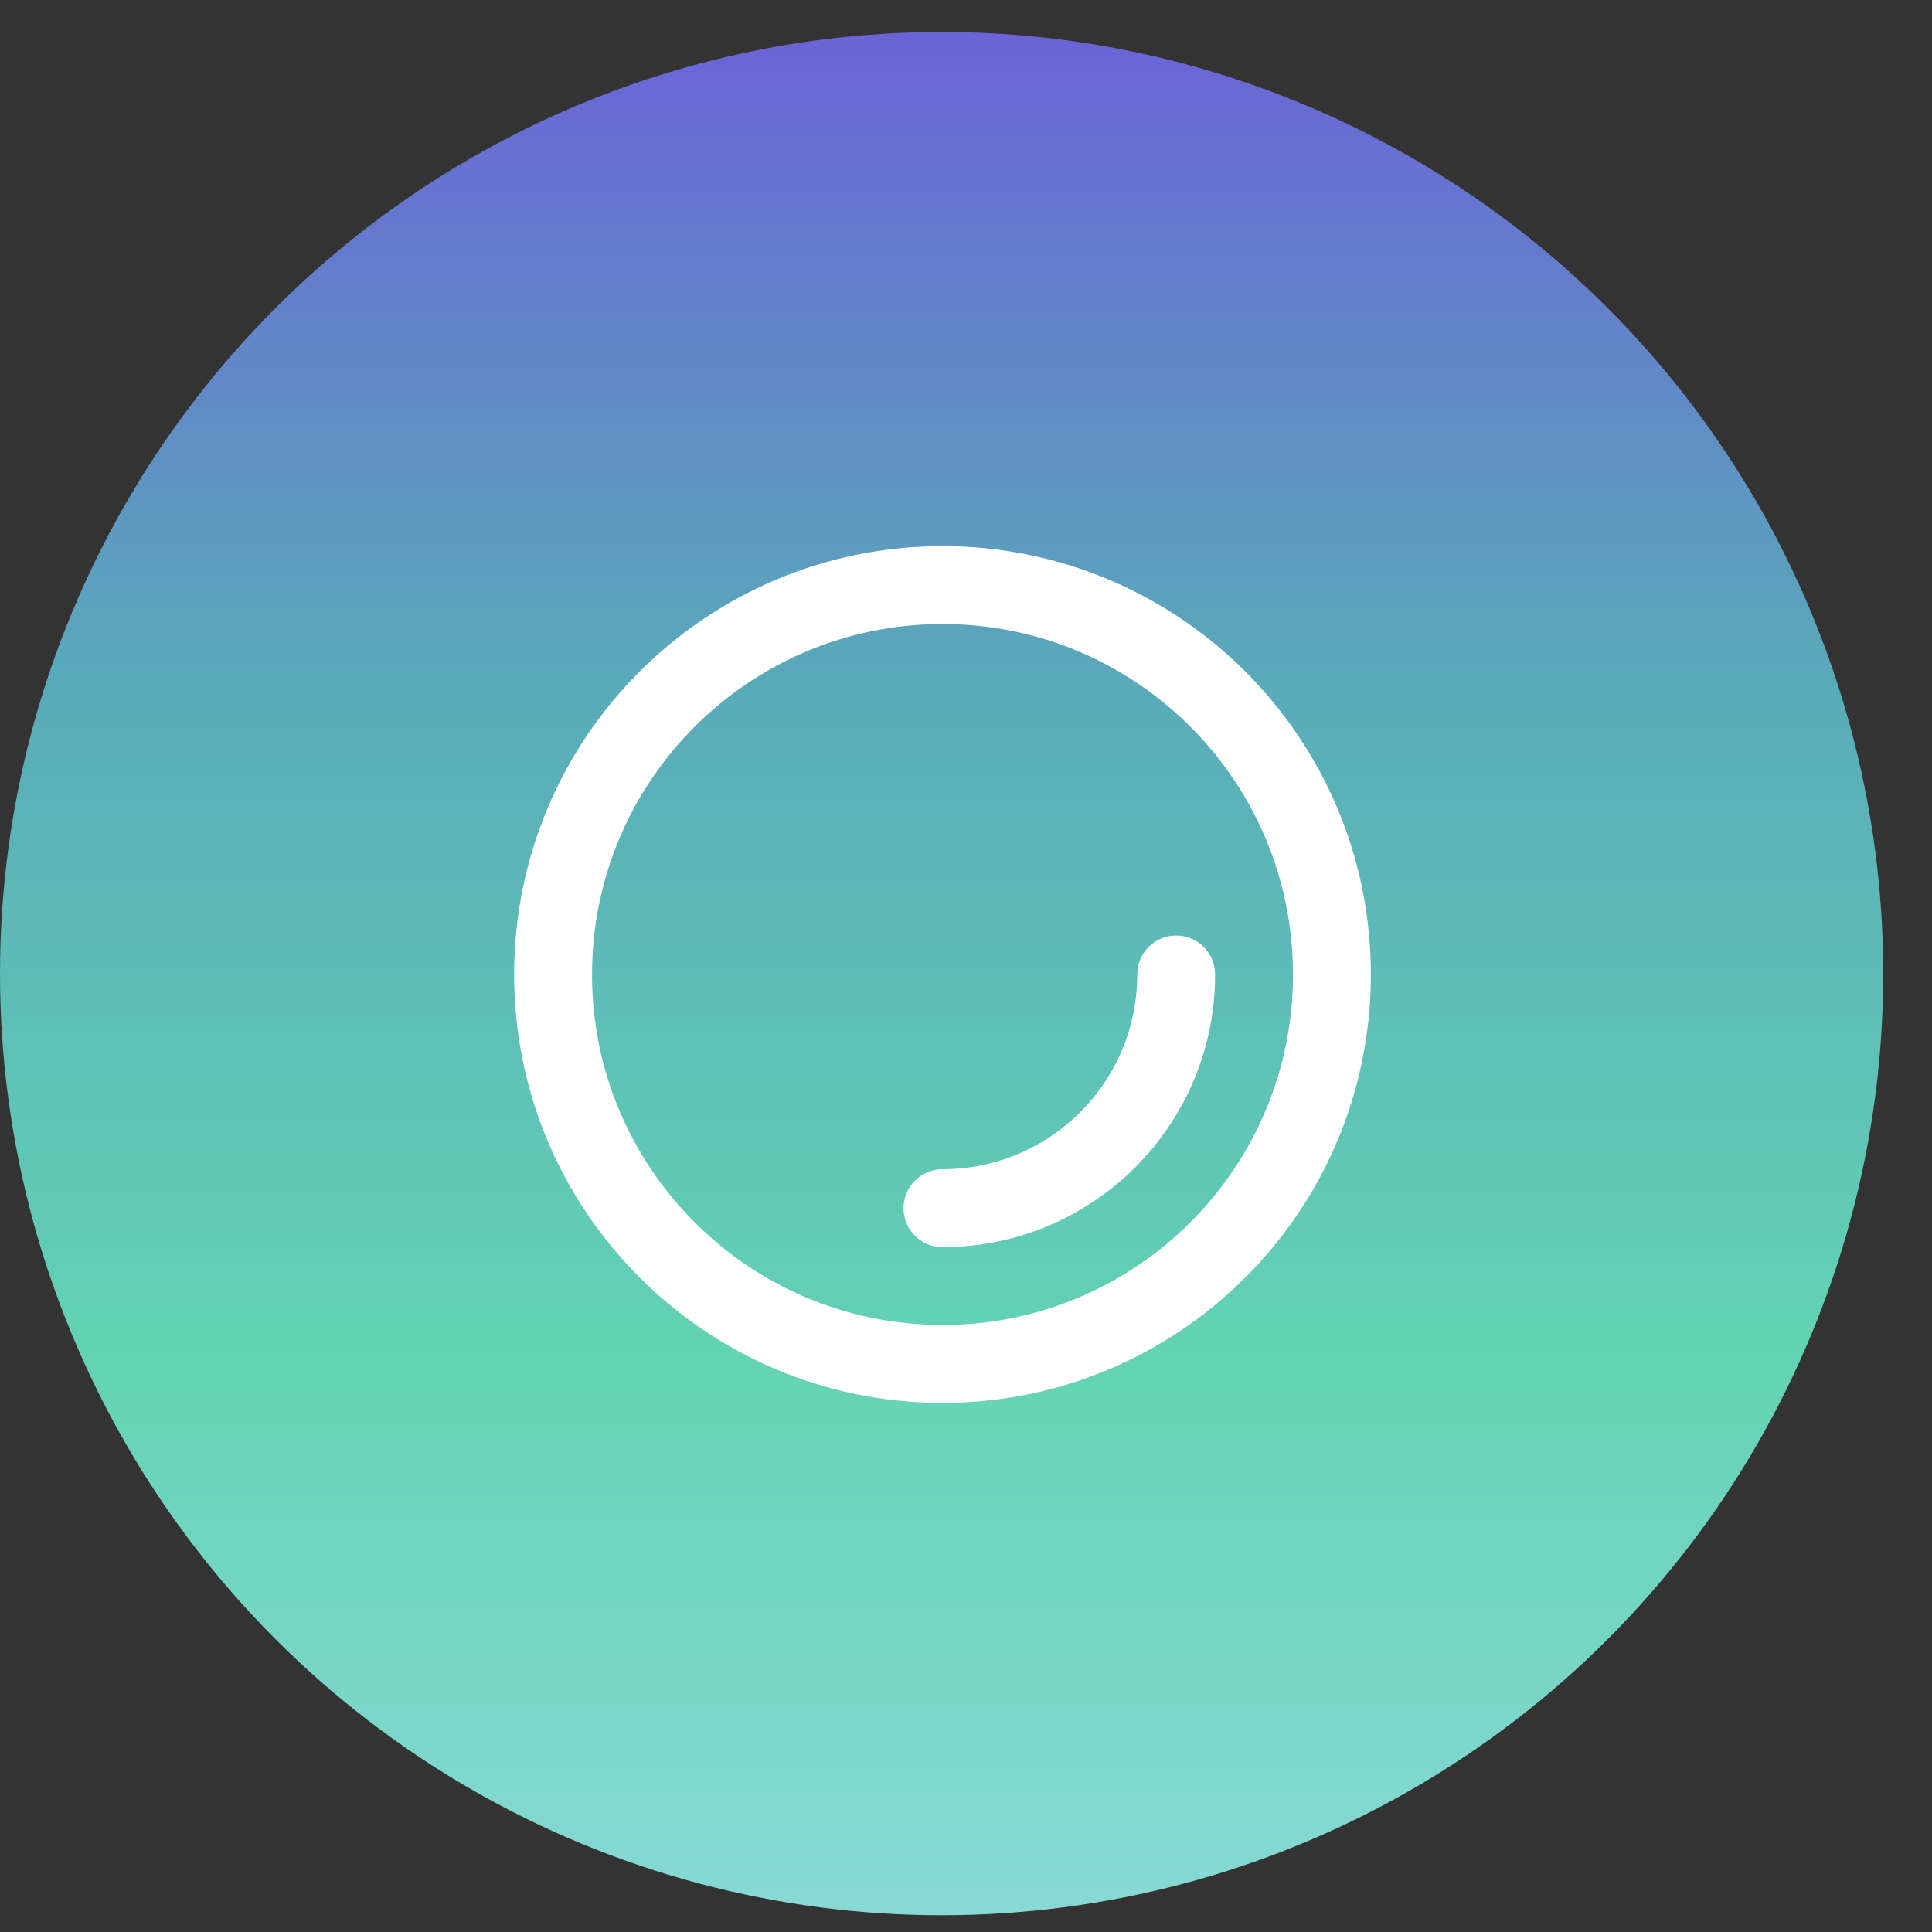
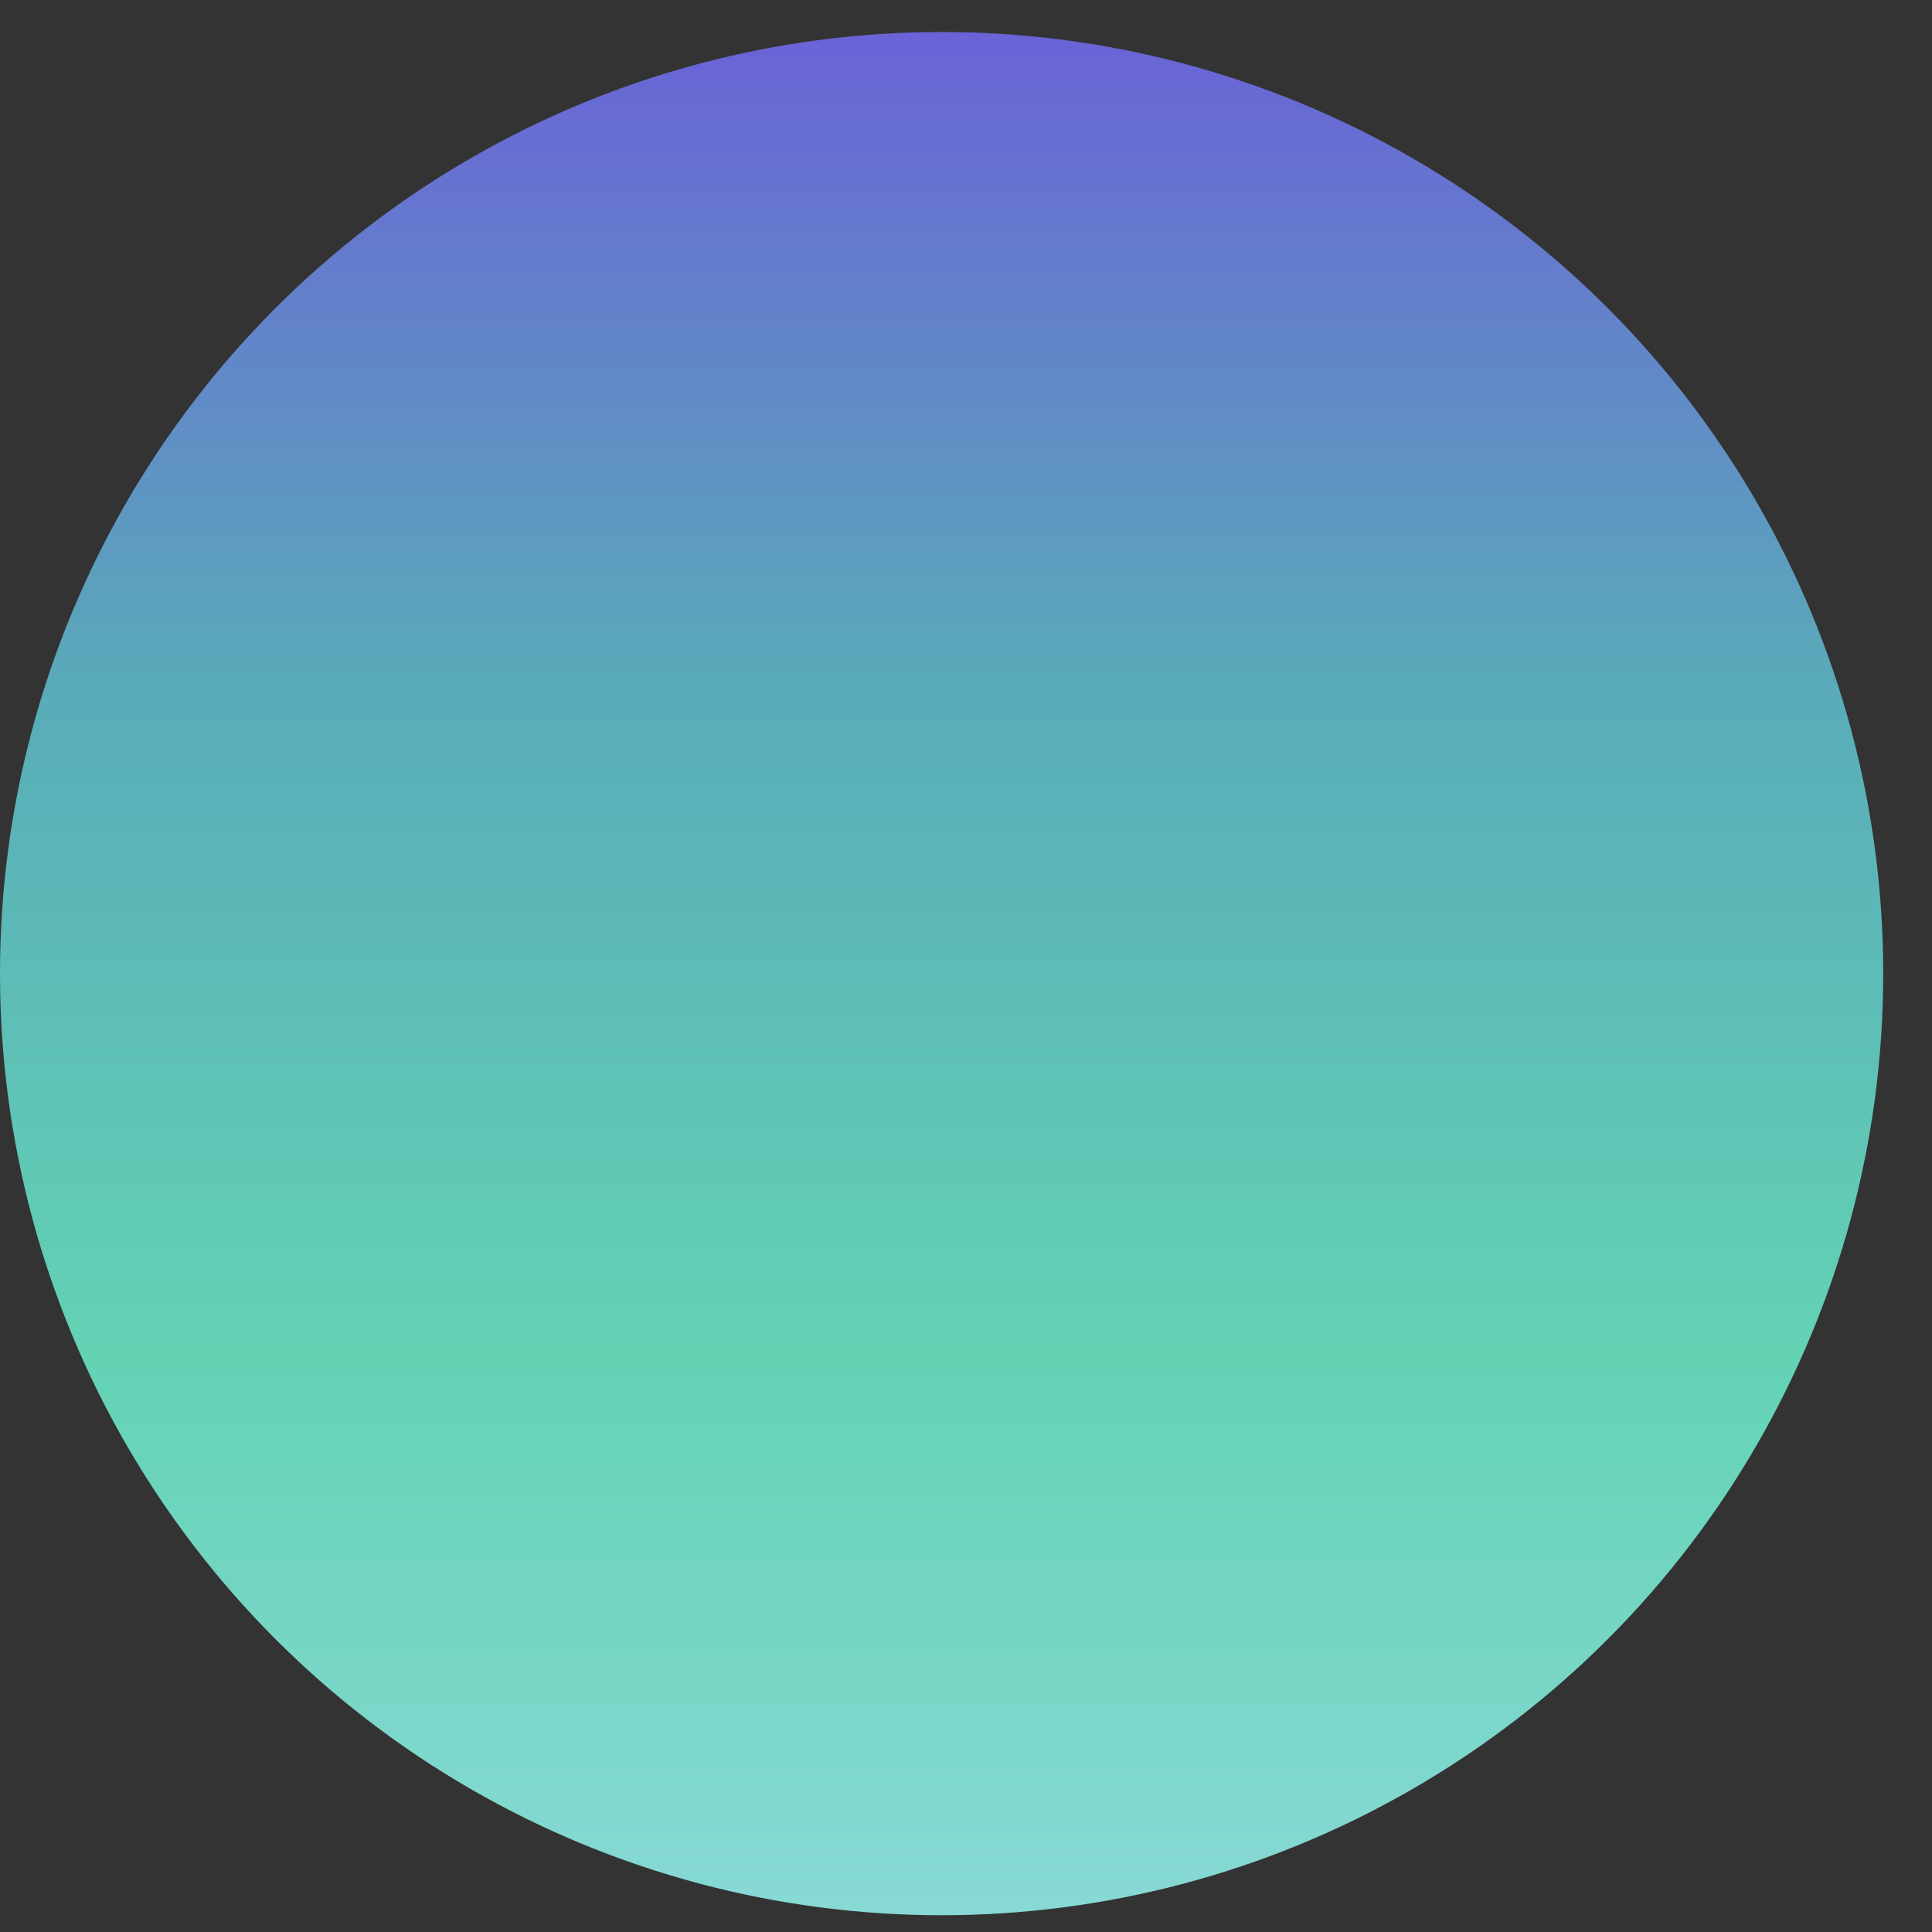
<svg xmlns="http://www.w3.org/2000/svg" width="37" height="37" viewBox="0 0 37 37" fill="none">
  <rect x="0" y="0" width="37" height="37" fill="#333333" stroke="none" />
  <circle cx="18.033" cy="18.646" r="18.033" fill="url(#paint0_linear_428_31890)" />
  <g clip-path="url(#clip0_428_31890)">
    <path d="M18.05 26.121C22.169 26.121 25.508 22.782 25.508 18.663C25.508 14.544 22.169 11.205 18.05 11.205C13.931 11.205 10.592 14.544 10.592 18.663C10.592 22.782 13.931 26.121 18.05 26.121Z" stroke="white" stroke-width="1.492" stroke-linejoin="round" />
-     <path d="M18.05 23.138C20.522 23.138 22.525 21.134 22.525 18.663" stroke="white" stroke-width="1.492" stroke-linecap="round" stroke-linejoin="round" />
  </g>
  <defs>
    <linearGradient id="paint0_linear_428_31890" x1="18.033" y1="0.613" x2="18.033" y2="36.679" gradientUnits="userSpaceOnUse">
      <stop stop-color="#6A63D7" />
      <stop offset="0.349" stop-color="#59ABB9" />
      <stop offset="0.703" stop-color="#63D3B4" />
      <stop offset="1" stop-color="#88D9D5" />
    </linearGradient>
    <clipPath id="clip0_428_31890">
-       <rect width="17.899" height="17.899" fill="white" transform="translate(9.101 9.714)" />
-     </clipPath>
+       </clipPath>
  </defs>
</svg>